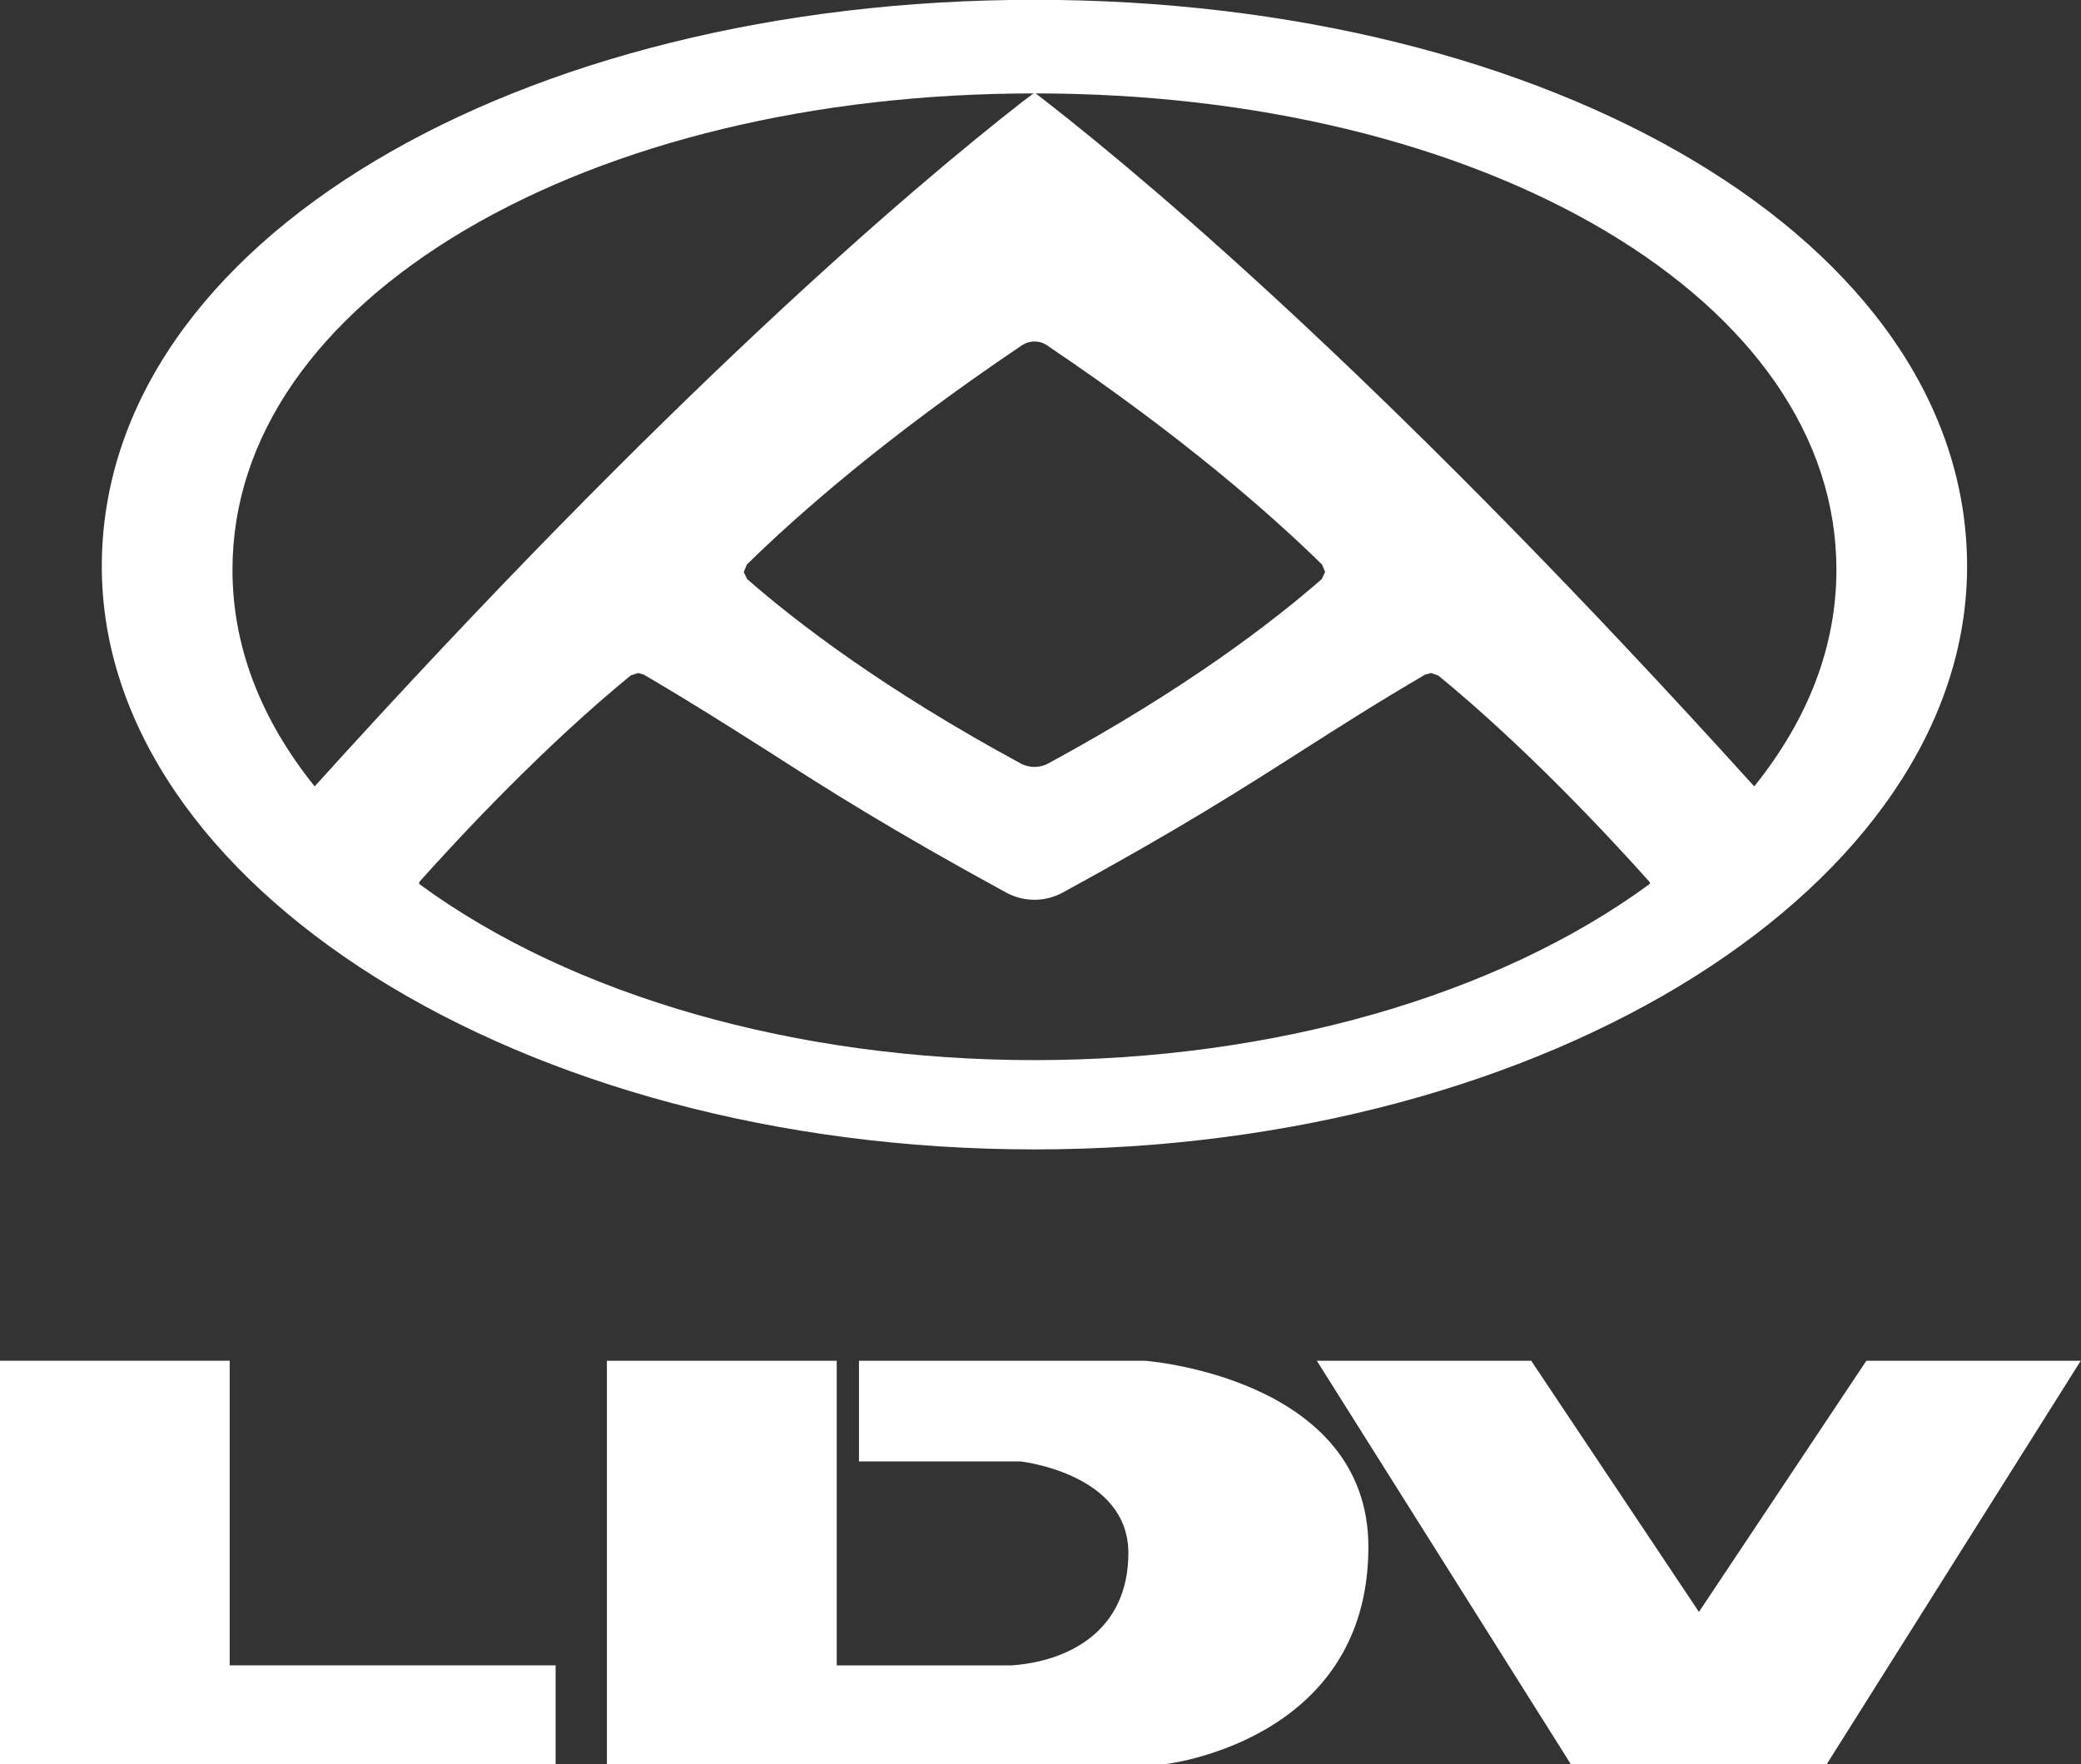
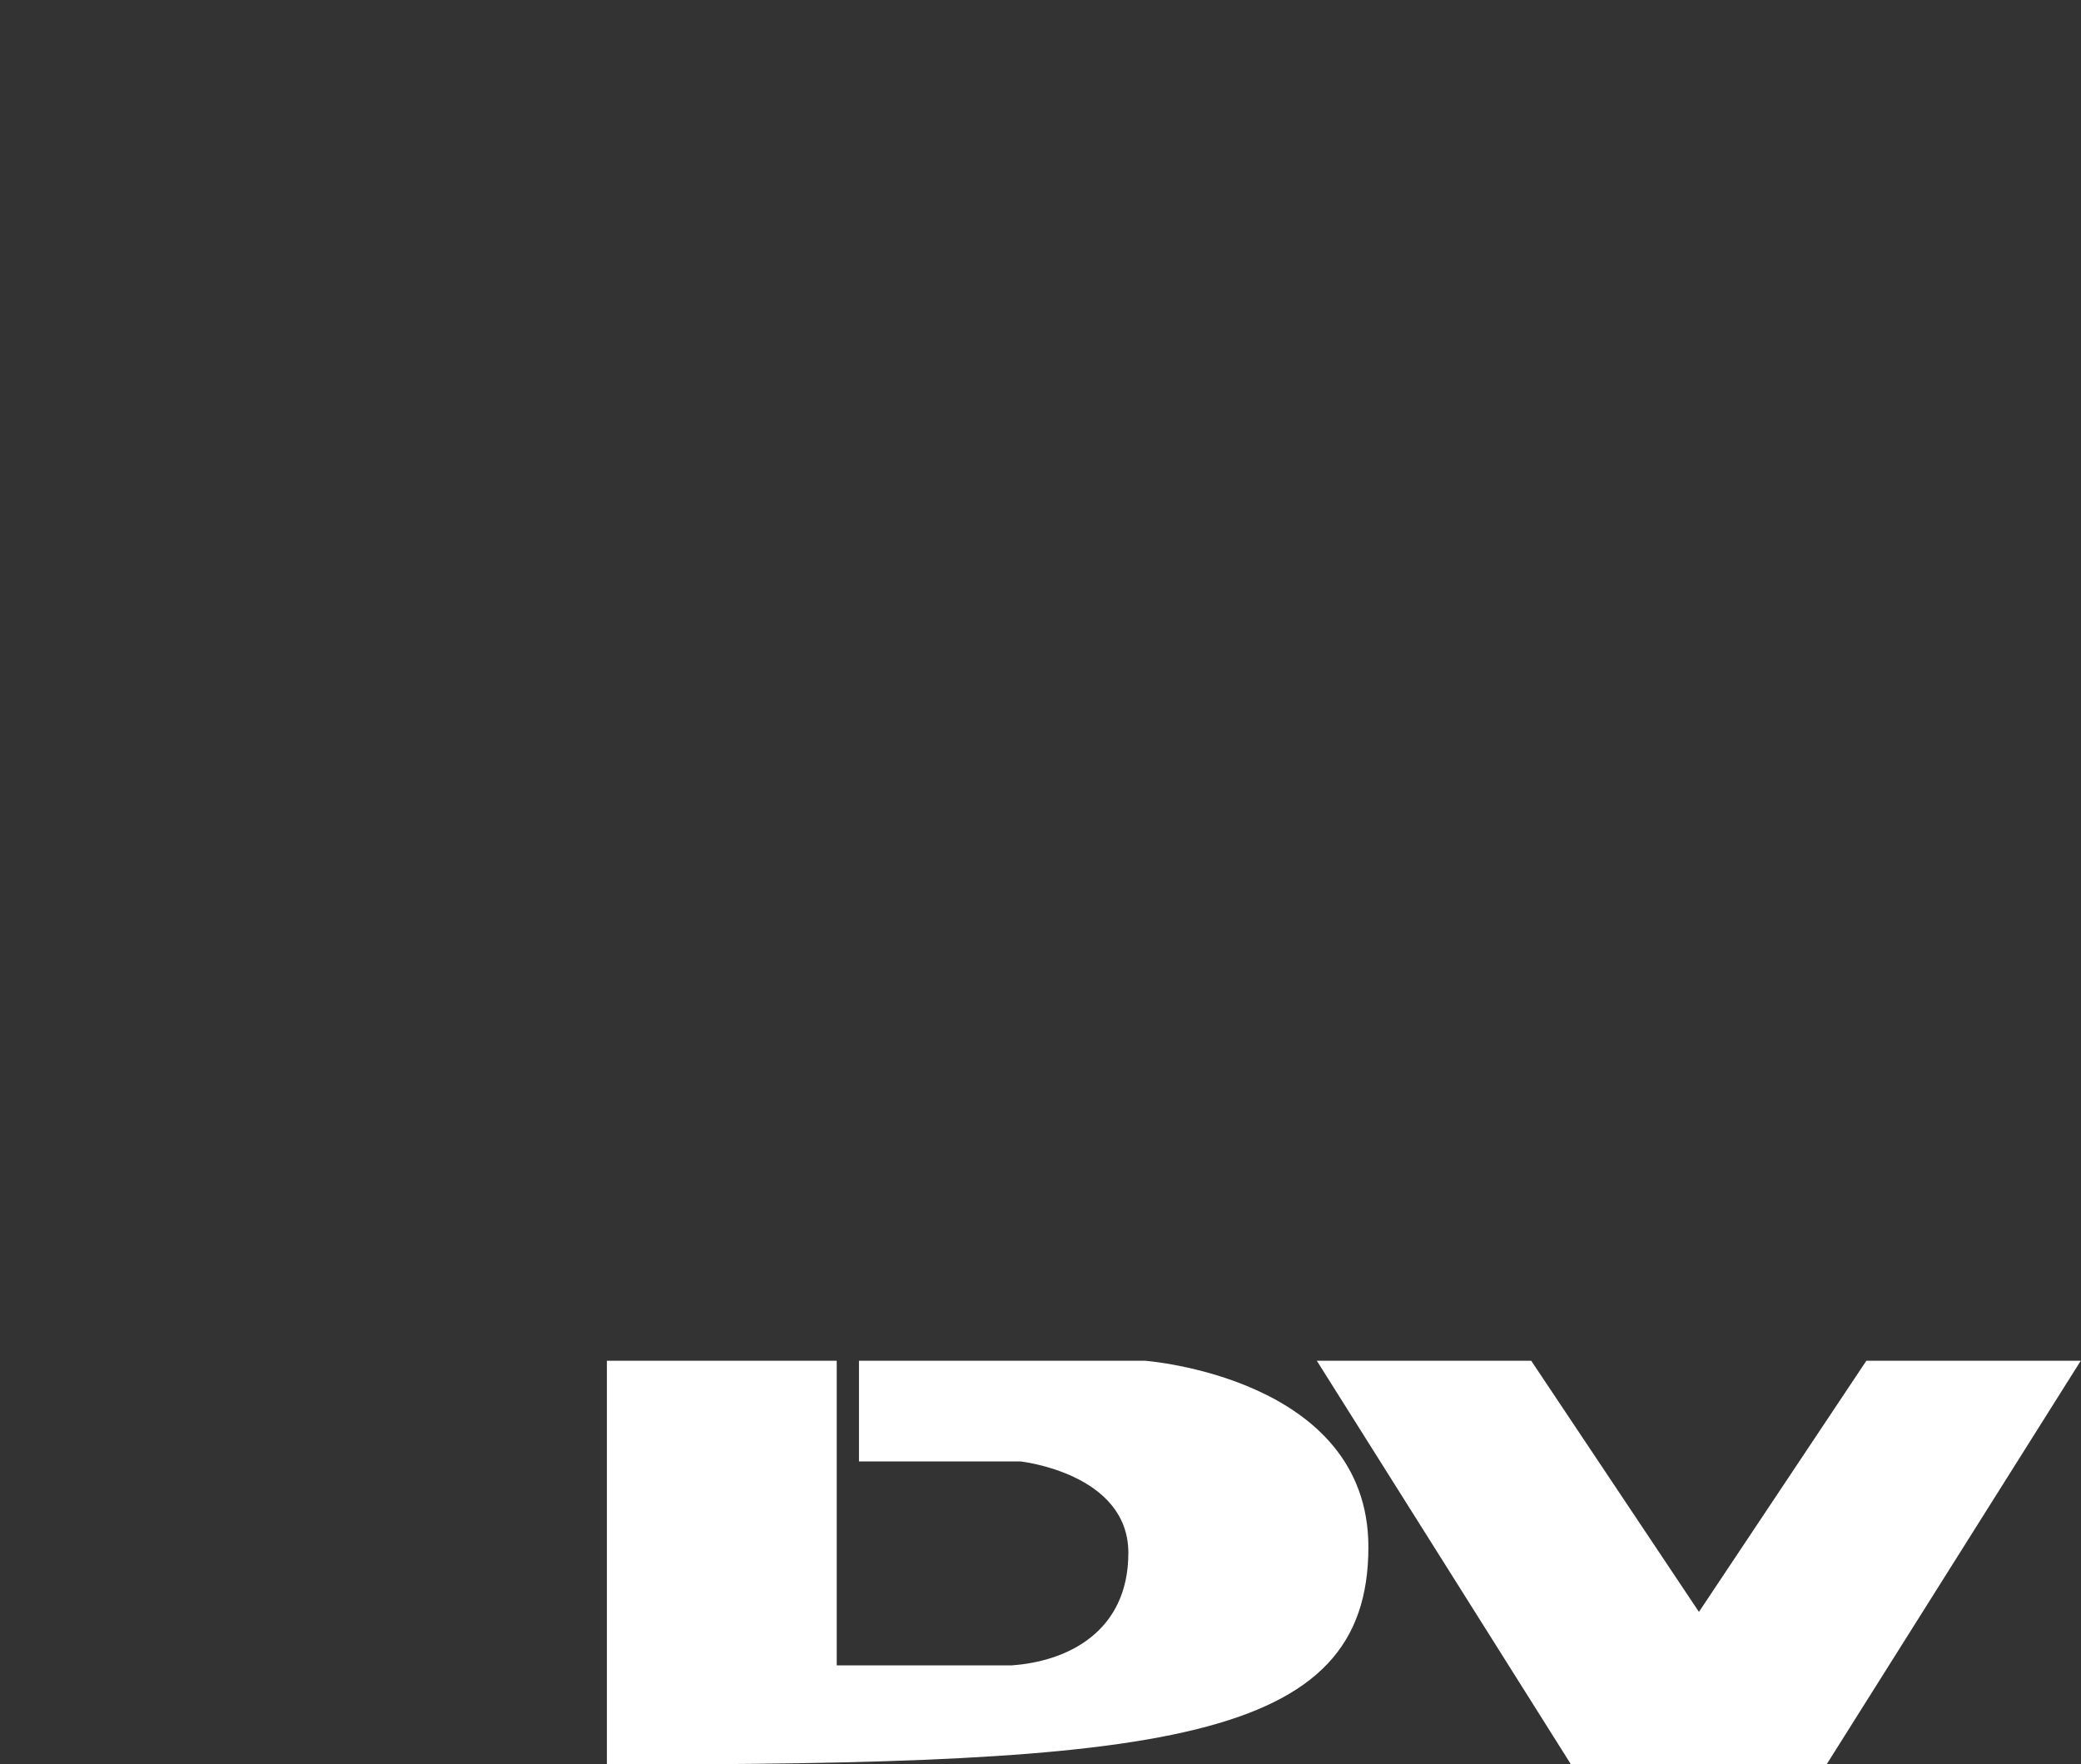
<svg xmlns="http://www.w3.org/2000/svg" xmlns:ns1="http://www.serif.com/" width="100%" height="100%" viewBox="0 0 1274 1080" version="1.1" xml:space="preserve" style="fill-rule:evenodd;clip-rule:evenodd;stroke-linejoin:round;stroke-miterlimit:2;">
  <rect x="0" y="0" width="1274" height="1080" fill="#333333" stroke="none" />
  <g transform="matrix(1.135,0,0,1.135,-452.446,-72.742)">
    <g id="_--IDML-" ns1:id=" [IDML]" transform="matrix(16.663,0,0,16.663,-34044.2,-25747.5)">
-       <path d="M2100.51,1549.03C2083.84,1549.03 2070.32,1556.82 2070.32,1567.37C2070.32,1577.65 2083.84,1586.24 2100.51,1586.24C2117.19,1586.24 2130.7,1577.65 2130.7,1567.37C2130.7,1556.82 2117.19,1549.03 2100.51,1549.03M2100.51,1560.09C2100.67,1560.09 2100.82,1560.14 2100.94,1560.23C2105.32,1563.18 2108.19,1565.71 2109.82,1567.31L2109.92,1567.55L2109.81,1567.78C2108.21,1569.18 2105.38,1571.35 2100.97,1573.74C2100.83,1573.82 2100.67,1573.86 2100.51,1573.86C2100.35,1573.86 2100.19,1573.82 2100.05,1573.74C2095.64,1571.35 2092.81,1569.18 2091.21,1567.78L2091.1,1567.55L2091.2,1567.31C2092.83,1565.71 2095.7,1563.18 2100.08,1560.23C2100.21,1560.14 2100.36,1560.09 2100.51,1560.09M2074.55,1567.48C2074.55,1565.34 2075.22,1563.3 2076.53,1561.41C2077.81,1559.57 2079.66,1557.92 2082.03,1556.51C2086.87,1553.64 2093.42,1552.06 2100.48,1552.06L2100.12,1552.33C2096.48,1555.17 2088.67,1561.82 2077.21,1574.49C2075.45,1572.3 2074.55,1569.94 2074.55,1567.48M2120.41,1577.66C2115.47,1581.28 2108.21,1583.35 2100.51,1583.35C2092.81,1583.35 2085.55,1581.28 2080.61,1577.66L2080.59,1577.63L2080.6,1577.58C2081.95,1576.07 2084.63,1573.2 2087.44,1570.9L2087.68,1570.82L2087.86,1570.87C2089.45,1571.8 2090.62,1572.55 2091.87,1573.34C2093.83,1574.6 2095.86,1575.89 2099.6,1577.93C2099.88,1578.08 2100.19,1578.16 2100.51,1578.16C2100.83,1578.16 2101.14,1578.08 2101.42,1577.93C2105.16,1575.89 2107.19,1574.6 2109.16,1573.34C2110.4,1572.55 2111.57,1571.8 2113.16,1570.87L2113.35,1570.82L2113.58,1570.9C2116.39,1573.2 2119.07,1576.07 2120.42,1577.58L2120.44,1577.63L2120.41,1577.66ZM2123.81,1574.49C2112.35,1561.82 2104.54,1555.17 2100.9,1552.33L2100.55,1552.06C2107.6,1552.06 2114.15,1553.64 2118.99,1556.51C2121.36,1557.92 2123.21,1559.57 2124.49,1561.41C2125.8,1563.3 2126.47,1565.34 2126.47,1567.48C2126.47,1569.94 2125.57,1572.3 2123.81,1574.49" style="fill:white;fill-rule:nonzero;" />
-     </g>
+       </g>
    <g id="_--IDML-1" ns1:id=" [IDML]" transform="matrix(16.663,0,0,16.663,-34044.2,-25747.5)">
-       <path d="M2074.46,1602.94L2074.46,1593.08L2067.02,1593.08L2067.02,1606.15L2085.01,1606.15L2085.01,1602.94L2074.46,1602.94Z" style="fill:white;fill-rule:nonzero;" />
-     </g>
+       </g>
    <g id="_--IDML-2" ns1:id=" [IDML]" transform="matrix(16.663,0,0,16.663,-34044.2,-25747.5)">
-       <path d="M2104.08,1593.08L2094.83,1593.08L2094.83,1596.34L2100.06,1596.34C2100.06,1596.34 2103.55,1596.72 2103.55,1599.3C2103.55,1601.88 2101.54,1602.82 2099.77,1602.94L2094.11,1602.94L2094.11,1593.08L2086.67,1593.08L2086.67,1606.15L2104.66,1606.15C2104.66,1606.15 2111.32,1605.46 2111.32,1599.11C2111.32,1593.61 2104.08,1593.08 2104.08,1593.08" style="fill:white;fill-rule:nonzero;" />
+       <path d="M2104.08,1593.08L2094.83,1593.08L2094.83,1596.34L2100.06,1596.34C2100.06,1596.34 2103.55,1596.72 2103.55,1599.3C2103.55,1601.88 2101.54,1602.82 2099.77,1602.94L2094.11,1602.94L2094.11,1593.08L2086.67,1593.08L2086.67,1606.15C2104.66,1606.15 2111.32,1605.46 2111.32,1599.11C2111.32,1593.61 2104.08,1593.08 2104.08,1593.08" style="fill:white;fill-rule:nonzero;" />
    </g>
    <g id="_--IDML-3" ns1:id=" [IDML]" transform="matrix(16.663,0,0,16.663,-34044.2,-25747.5)">
      <path d="M2127.44,1593.08L2122.02,1601.21L2116.59,1593.08L2109.65,1593.08L2117.88,1606.15L2126.15,1606.15L2134.38,1593.08L2127.44,1593.08Z" style="fill:white;fill-rule:nonzero;" />
    </g>
  </g>
</svg>